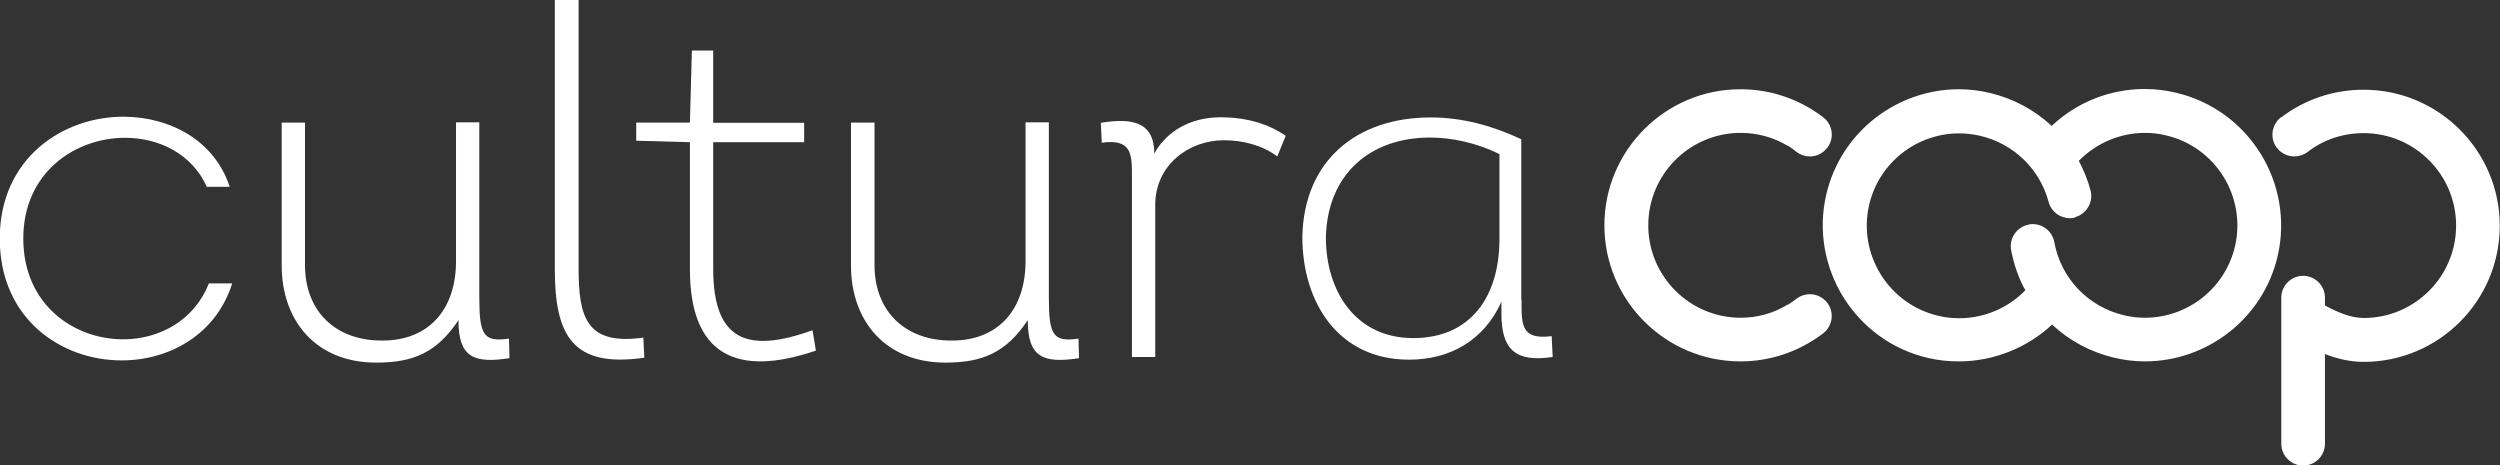
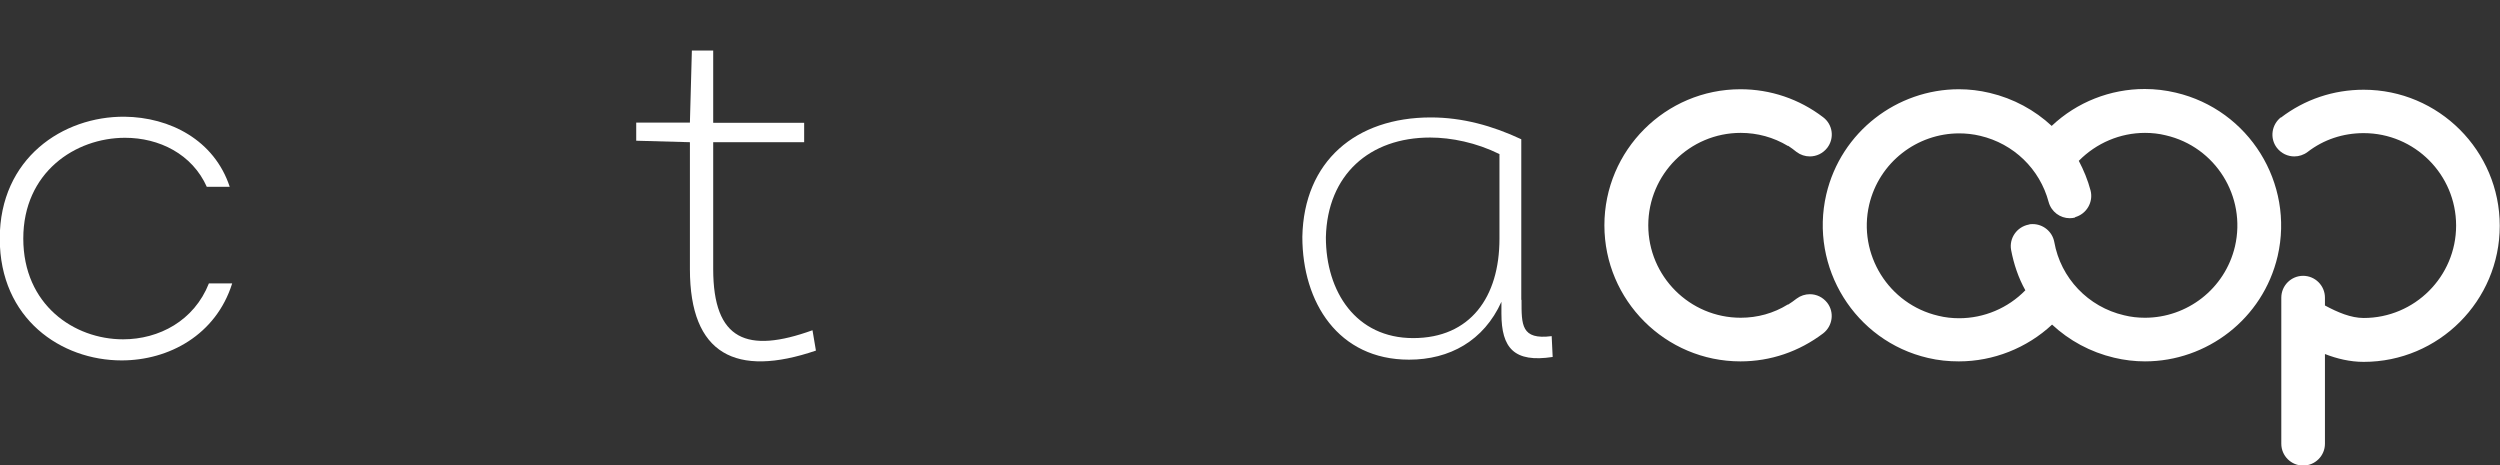
<svg xmlns="http://www.w3.org/2000/svg" id="Layer_2" viewBox="0 0 101.97 18.98">
  <rect x="0" y="0" width="101.97" height="18.98" fill="#333333" stroke="none" />
  <defs>
    <style>
      .cls-1 {
        fill: #fff;
      }
    </style>
  </defs>
  <g id="Layer_1-2" data-name="Layer_1">
    <g>
      <path class="cls-1" d="M70.99,3.64h0c-3.06,0-5.55,2.49-5.55,5.55h0c0,3.06,2.49,5.55,5.55,5.55h0c1.23,0,2.39-.4,3.37-1.14.39-.3.47-.86.17-1.25-.18-.23-.44-.35-.71-.35-.19,0-.38.06-.54.18-.11.09-.22.16-.34.24h-.02c-.58.36-1.24.54-1.92.54h0c-2.08,0-3.77-1.69-3.77-3.77s1.69-3.77,3.77-3.77h0c.68,0,1.34.18,1.92.53h.02c.12.08.23.16.34.25.16.12.35.18.54.18.27,0,.53-.12.71-.35.3-.39.23-.95-.17-1.25-.97-.74-2.14-1.14-3.37-1.14h0ZM93.04,4.78c-.39.3-.47.86-.17,1.25.18.23.44.35.71.35.19,0,.38-.06.54-.18.66-.51,1.45-.77,2.29-.77,2.08,0,3.77,1.69,3.77,3.77s-1.69,3.77-3.77,3.77c-.52,0-1.06-.23-1.58-.51v-.32c0-.49-.4-.89-.89-.89s-.89.4-.89.89v5.96c0,.49.4.89.89.89s.89-.4.89-.89v-3.66c.49.19,1.02.32,1.58.32,3.06,0,5.55-2.49,5.55-5.55s-2.49-5.55-5.55-5.55c-1.23,0-2.4.39-3.38,1.14M84.63,8.86c.48-.13.76-.62.64-1.09-.11-.42-.28-.83-.48-1.21.72-.73,1.69-1.14,2.7-1.14.29,0,.57.03.85.1,2.03.47,3.29,2.5,2.82,4.53-.41,1.74-1.96,2.91-3.67,2.91-.28,0-.57-.03-.85-.1-1.47-.34-2.59-1.52-2.85-2.99-.08-.43-.46-.73-.88-.73-.05,0-.11,0-.16.02-.48.09-.81.55-.72,1.04.11.58.3,1.14.58,1.64-.71.73-1.69,1.14-2.7,1.14-.28,0-.57-.03-.85-.1-2.02-.47-3.29-2.5-2.82-4.53.41-1.74,1.96-2.91,3.67-2.91.28,0,.57.03.86.1,1.36.32,2.43,1.35,2.79,2.7.11.4.47.66.86.66.08,0,.15-.01.23-.03M83.69,5.14c-.7-.65-1.56-1.12-2.53-1.35-.42-.1-.84-.15-1.26-.15-2.52,0-4.81,1.73-5.41,4.29-.69,2.98,1.17,5.98,4.15,6.67.42.1.84.14,1.26.14,1.4,0,2.77-.54,3.8-1.5.7.65,1.56,1.12,2.53,1.35.42.1.84.15,1.26.15,2.52,0,4.81-1.73,5.41-4.29.69-2.98-1.17-5.97-4.15-6.67-.42-.1-.85-.15-1.27-.15-1.4,0-2.76.53-3.79,1.5" />
      <path class="cls-1" d="M8.44,7.63c-.6-1.35-1.95-2.01-3.34-2.01-2.03,0-4.15,1.41-4.15,4.11s2.07,4.11,4.07,4.11c1.47,0,2.9-.76,3.5-2.28h.95c-.66,2.1-2.58,3.14-4.51,3.14-2.46,0-4.97-1.69-4.97-4.97s2.58-4.99,5.09-4.97c1.85.02,3.66.95,4.29,2.86h-.93Z" />
-       <path class="cls-1" d="M12.44,4.99v5.82c0,1.91,1.27,3.08,3.12,3.08,1.91.02,3.04-1.25,3.04-3.24v-5.66h.95v7.13c0,1.53.16,1.85,1.21,1.69l.02.8c-1.45.22-2.08-.02-2.08-1.55-.89,1.33-1.85,1.73-3.36,1.73-2.42,0-3.85-1.67-3.85-3.97v-5.82h.95Z" />
-       <path class="cls-1" d="M23.6,0v10.95c0,2.03.34,3.14,2.64,2.82l.04.82c-2.92.42-3.65-.89-3.65-3.62V0h.97Z" />
      <path class="cls-1" d="M29.09,5.01h3.71v.79h-3.71v5.17c0,2.92,1.39,3.46,4.05,2.5l.14.83c-3.26,1.11-5.14.16-5.14-3.32v-5.18l-2.19-.06v-.74h2.19l.08-2.94h.87v2.94Z" />
-       <path class="cls-1" d="M35.67,4.99v5.82c0,1.91,1.27,3.08,3.12,3.08,1.91.02,3.04-1.25,3.04-3.24v-5.66h.95v7.13c0,1.53.16,1.85,1.21,1.69l.02.8c-1.45.22-2.09-.02-2.09-1.55-.89,1.33-1.85,1.73-3.36,1.73-2.42,0-3.85-1.67-3.85-3.97v-5.82h.95Z" />
-       <path class="cls-1" d="M50,4.79c.93.02,1.81.3,2.44.75l-.34.84c-.62-.46-1.41-.66-2.18-.66-1.43,0-2.8,1.01-2.8,2.64v6.2h-.95v-7.37c0-.93-.02-1.53-1.23-1.37l-.04-.81c1.53-.26,2.18.14,2.18,1.25.64-1.13,1.81-1.53,2.92-1.47" />
      <path class="cls-1" d="M62.06,12.24c0,1.01-.02,1.63,1.23,1.47l.04.85c-1.57.24-2.09-.36-2.09-1.77v-.48c-.72,1.59-2.11,2.36-3.77,2.36-2.88,0-4.35-2.33-4.35-5.01.06-3.08,2.18-4.87,5.24-4.87,1.29,0,2.52.34,3.69.89v6.54ZM61.15,6.28c-.93-.46-1.95-.67-2.82-.67-2.46,0-4.19,1.51-4.25,4.07,0,2.22,1.23,4.11,3.56,4.11s3.52-1.67,3.52-4.05v-3.46Z" />
    </g>
  </g>
</svg>